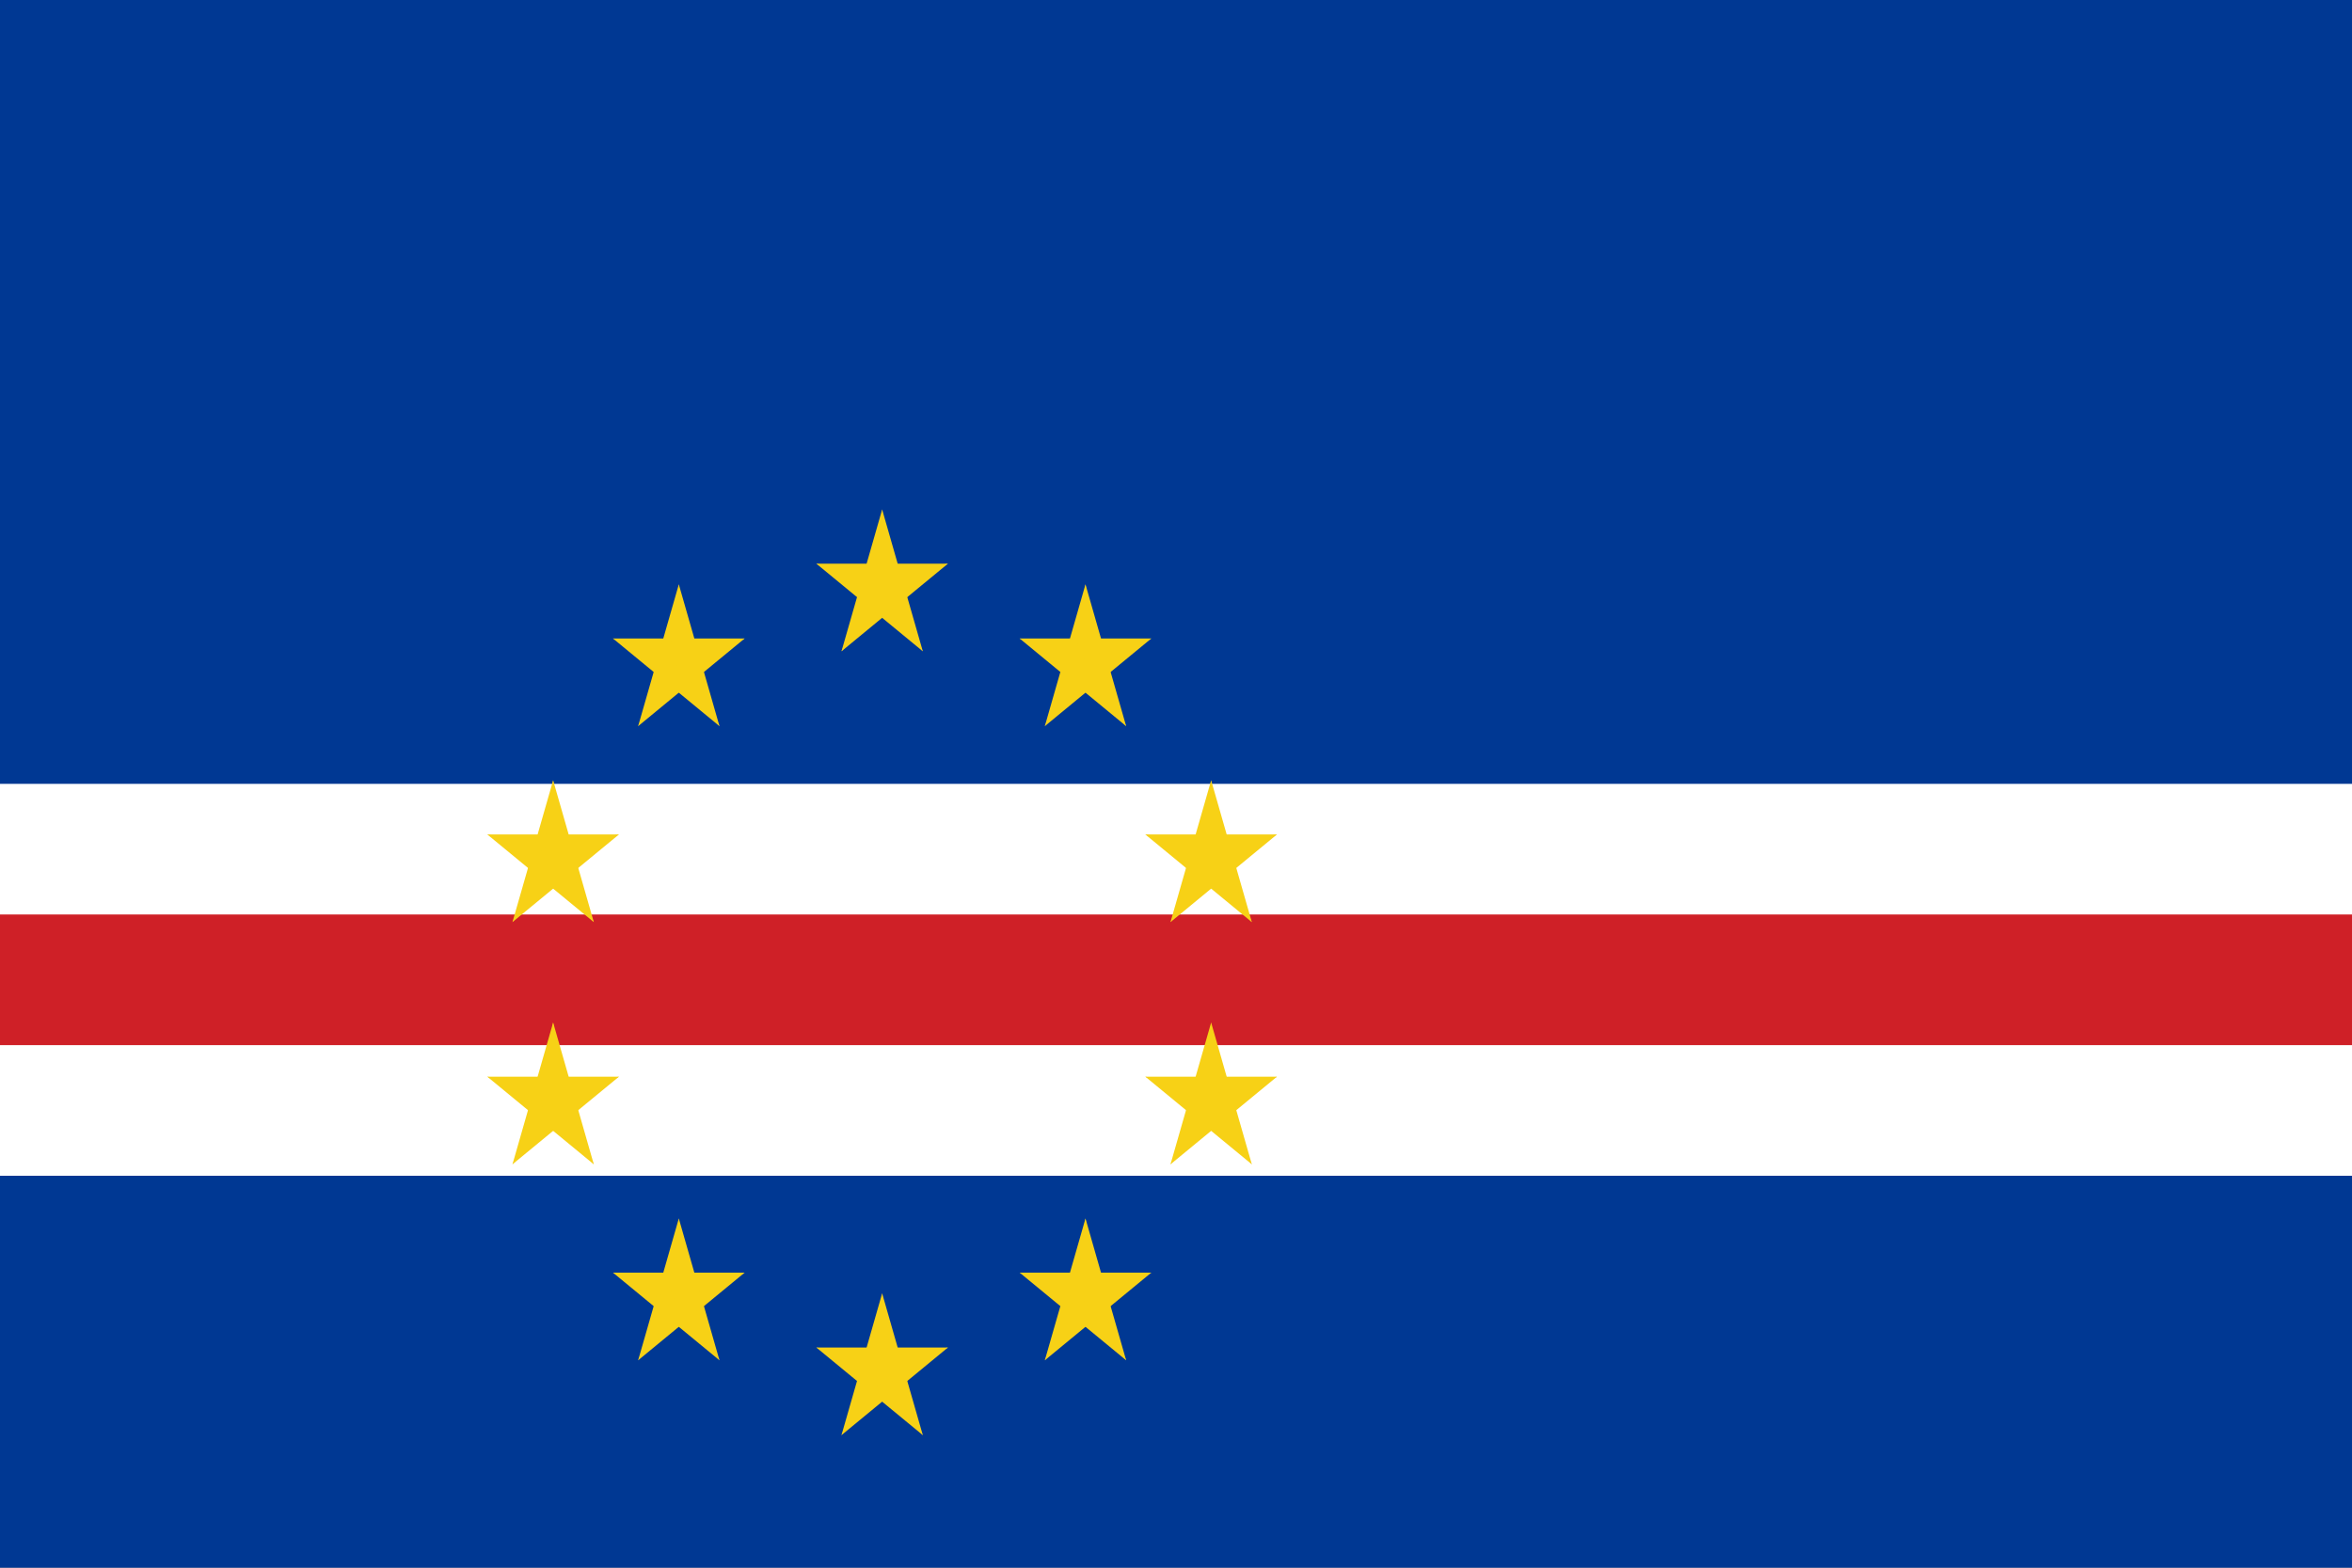
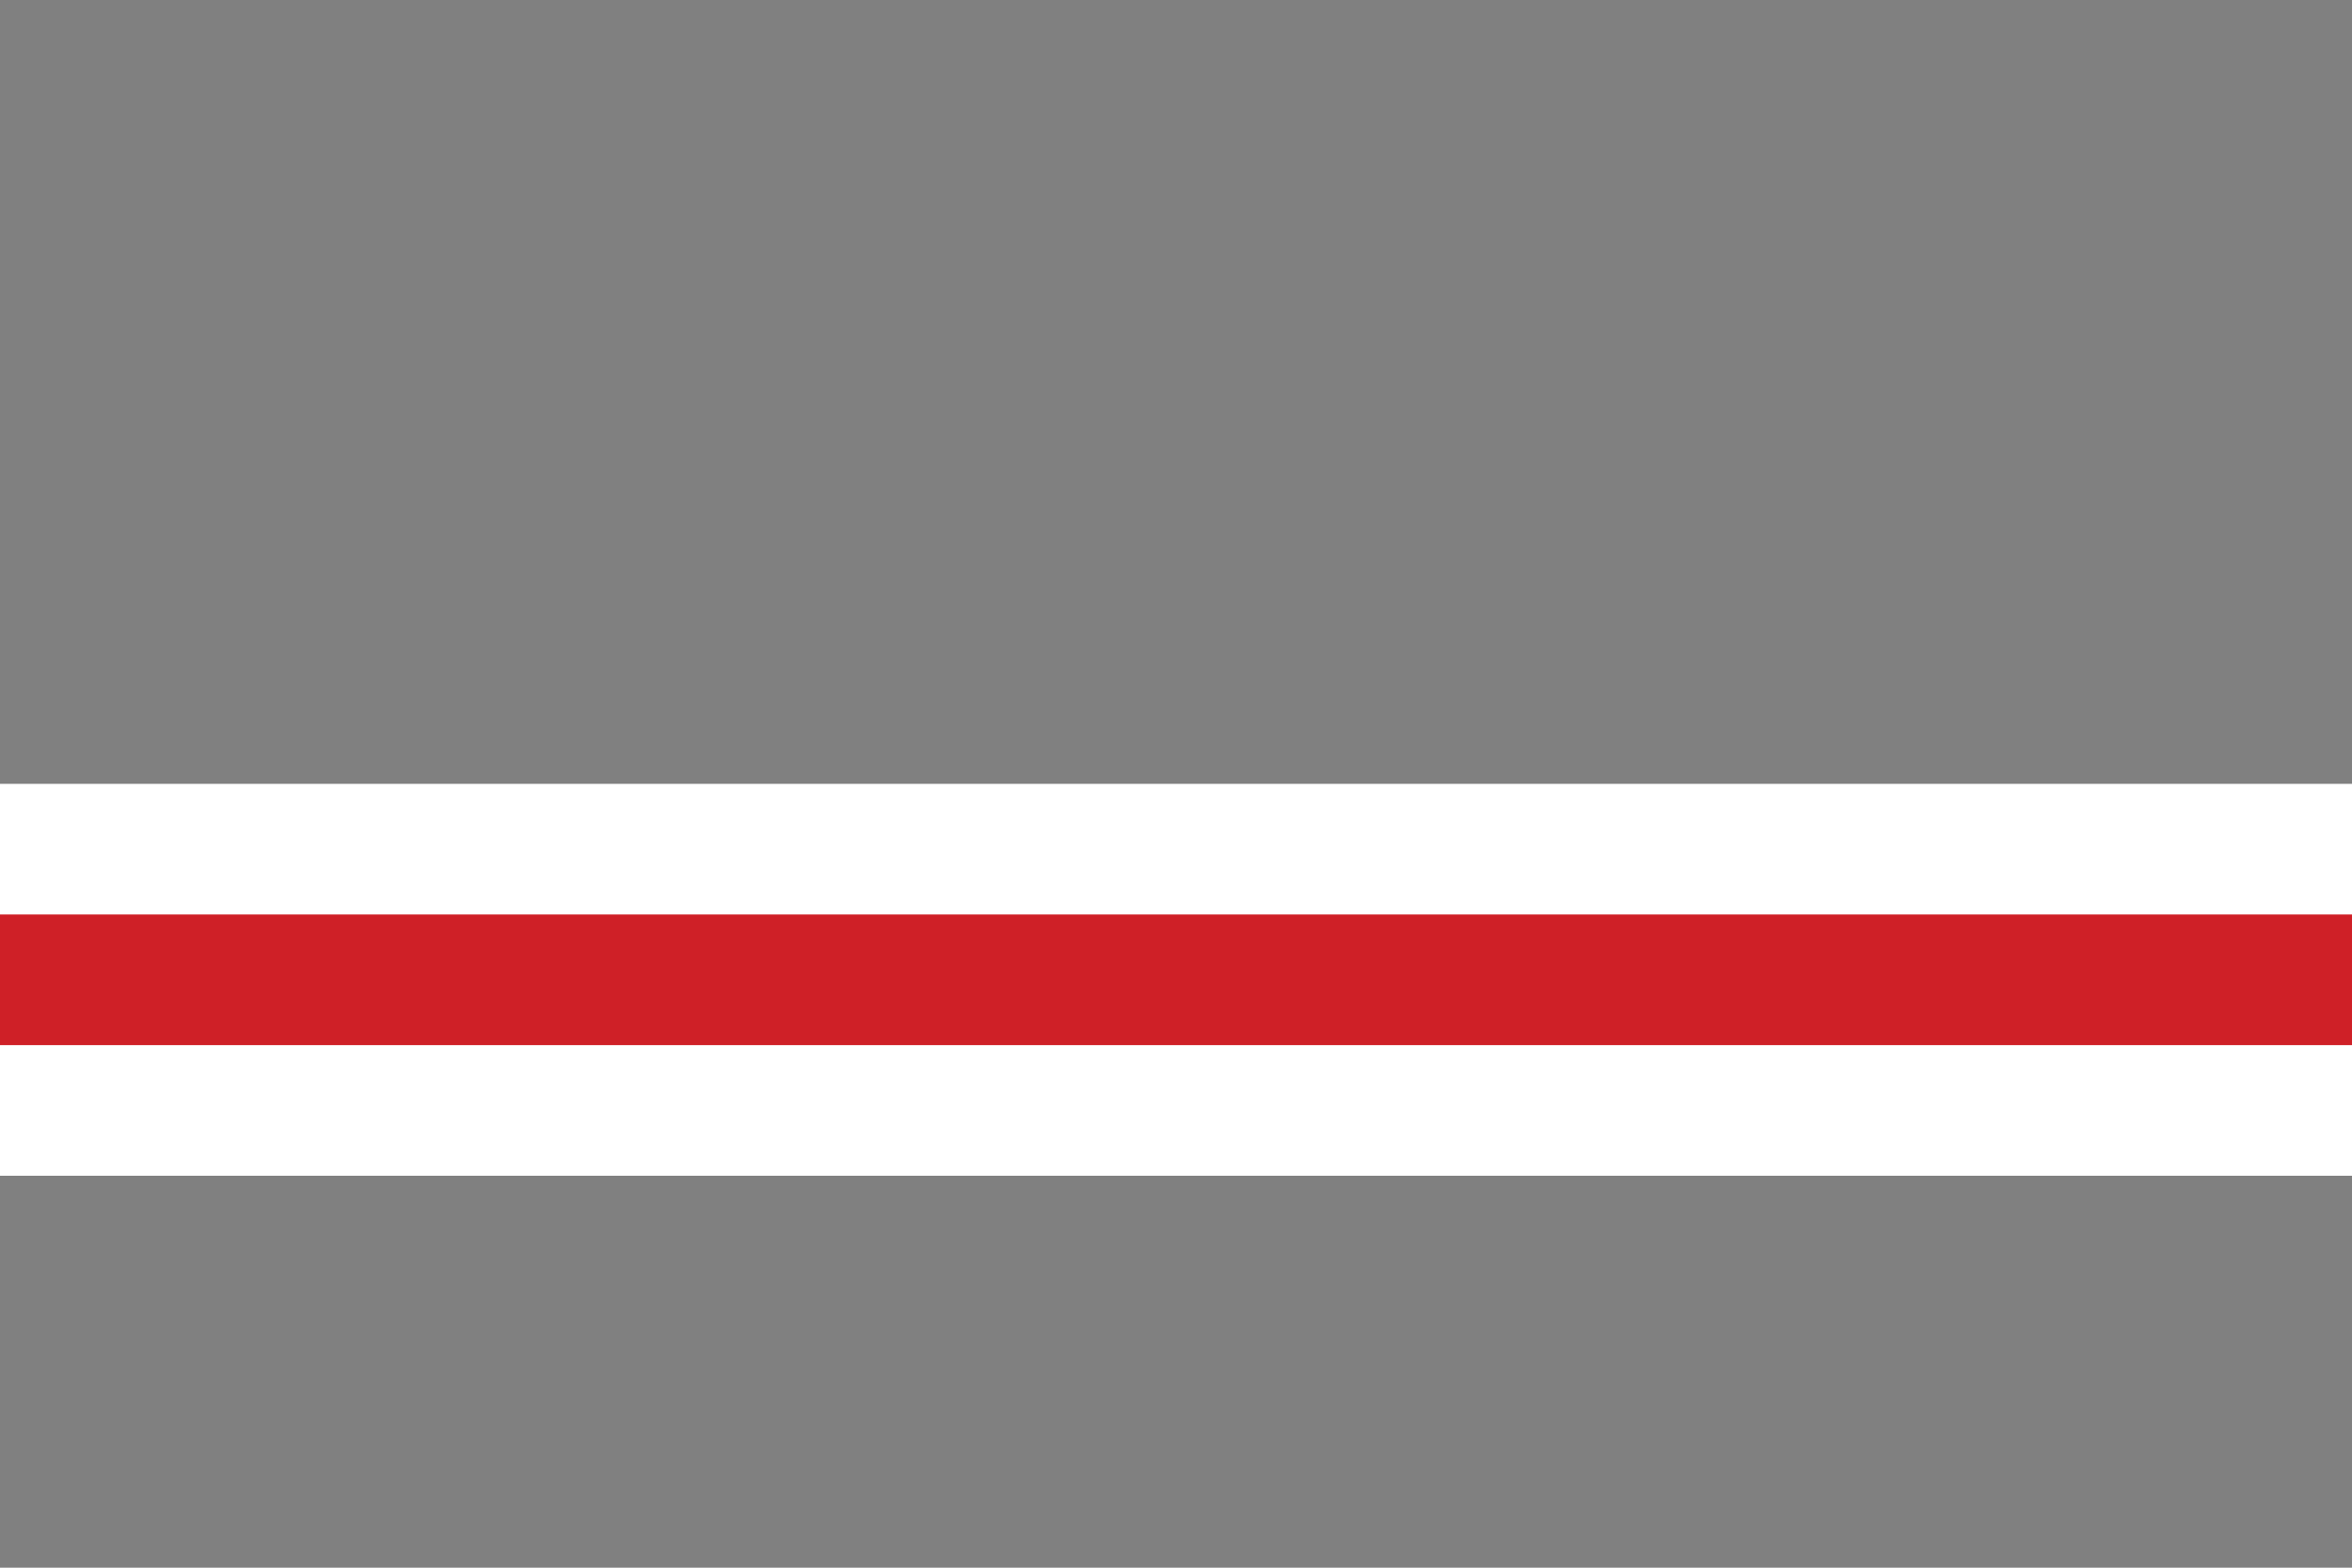
<svg xmlns="http://www.w3.org/2000/svg" xmlns:ns1="http://sodipodi.sourceforge.net/DTD/sodipodi-0.dtd" xmlns:ns2="http://www.inkscape.org/namespaces/inkscape" xmlns:xlink="http://www.w3.org/1999/xlink" width="900" height="600" version="1.1" id="svg34" ns1:docname="capeverde.svg" ns2:version="0.92.0 r15299">
  <rect width="100%" height="100%" fill="#808080" stroke="none" />
  <defs id="defs38" />
  <ns1:namedview pagecolor="#ffffff" bordercolor="#666666" borderopacity="1" objecttolerance="10" gridtolerance="10" guidetolerance="10" ns2:pageopacity="0" ns2:pageshadow="2" ns2:window-width="640" ns2:window-height="480" id="namedview36" showgrid="false" fit-margin-top="0" fit-margin-left="0" fit-margin-right="0" fit-margin-bottom="0" ns2:zoom="1.3216667" ns2:cx="4.2439293" ns2:cy="48.252194" ns2:current-layer="svg34" />
  <g id="g4535" transform="scale(1.765,2)">
-     <rect id="rect2" height="300" width="510" x="0" y="0" style="fill:#003893" />
    <rect id="rect4" y="150" height="75" width="510" x="0" style="fill:#ffffff" />
    <rect id="rect6" y="175" height="25" width="510" x="0" style="fill:#cf2027" />
    <g id="g32" transform="translate(191.25,187.5)" style="fill:#f7d116">
      <g id="s2">
        <g transform="translate(0,-75)" id="s">
          <g id="c">
-             <path transform="rotate(18,0,-15)" d="M 0,-15 V 0 h 7.5" id="t" ns2:connector-curvature="0" />
+             <path transform="rotate(18,0,-15)" d="M 0,-15 V 0 " id="t" ns2:connector-curvature="0" />
            <use id="use9" transform="scale(-1,1)" xlink:href="#t" x="0" y="0" width="100%" height="100%" />
          </g>
          <use id="use12" transform="rotate(72)" xlink:href="#c" x="0" y="0" width="100%" height="100%" />
          <use id="use14" transform="rotate(144)" xlink:href="#c" x="0" y="0" width="100%" height="100%" />
          <use id="use16" transform="rotate(-144)" xlink:href="#c" x="0" y="0" width="100%" height="100%" />
          <use id="use18" transform="rotate(-72)" xlink:href="#c" x="0" y="0" width="100%" height="100%" />
        </g>
        <use id="use21" y="150" xlink:href="#s" x="0" width="100%" height="100%" />
      </g>
      <use id="use24" transform="rotate(72)" xlink:href="#s2" x="0" y="0" width="100%" height="100%" />
      <use id="use26" transform="rotate(144)" xlink:href="#s2" x="0" y="0" width="100%" height="100%" />
      <use id="use28" transform="rotate(-144)" xlink:href="#s2" x="0" y="0" width="100%" height="100%" />
      <use id="use30" transform="rotate(-72)" xlink:href="#s2" x="0" y="0" width="100%" height="100%" />
    </g>
  </g>
</svg>